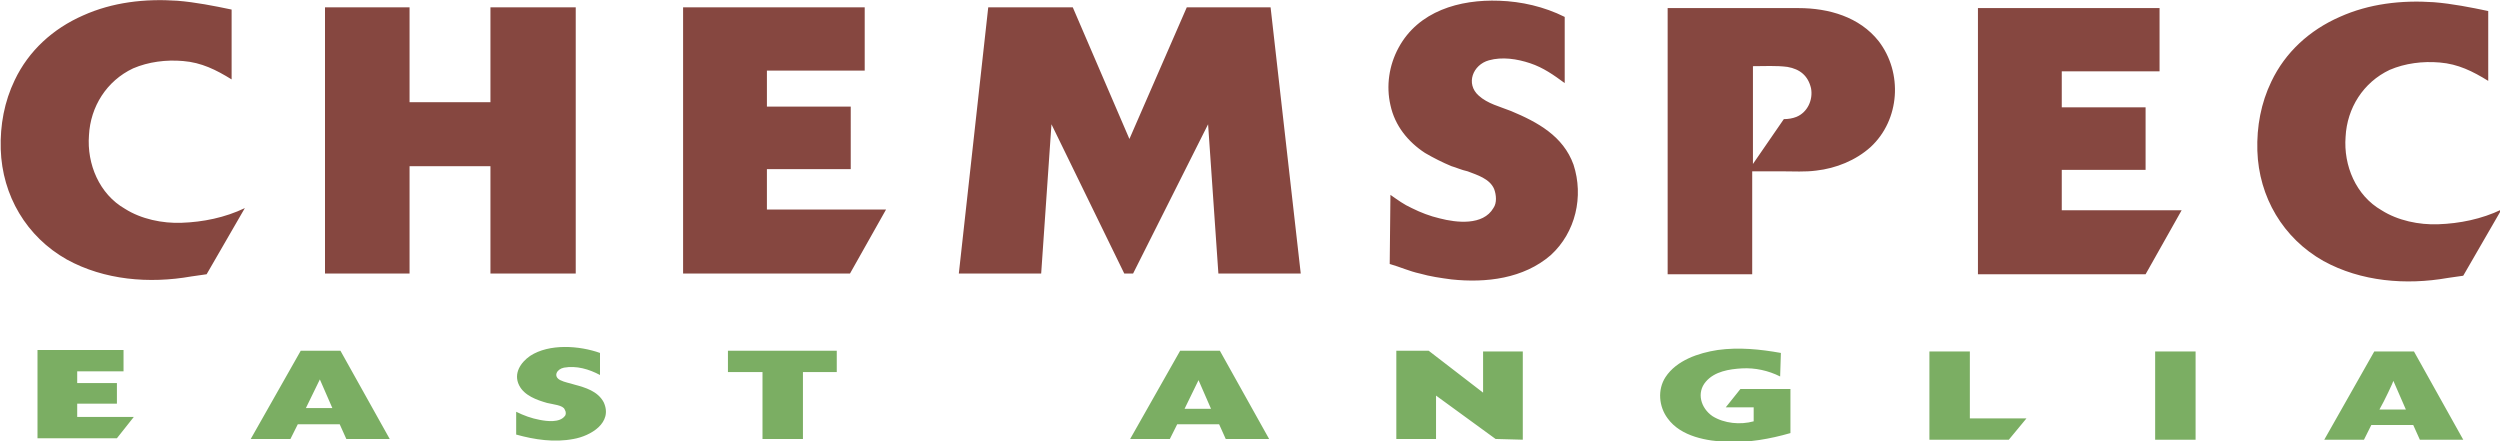
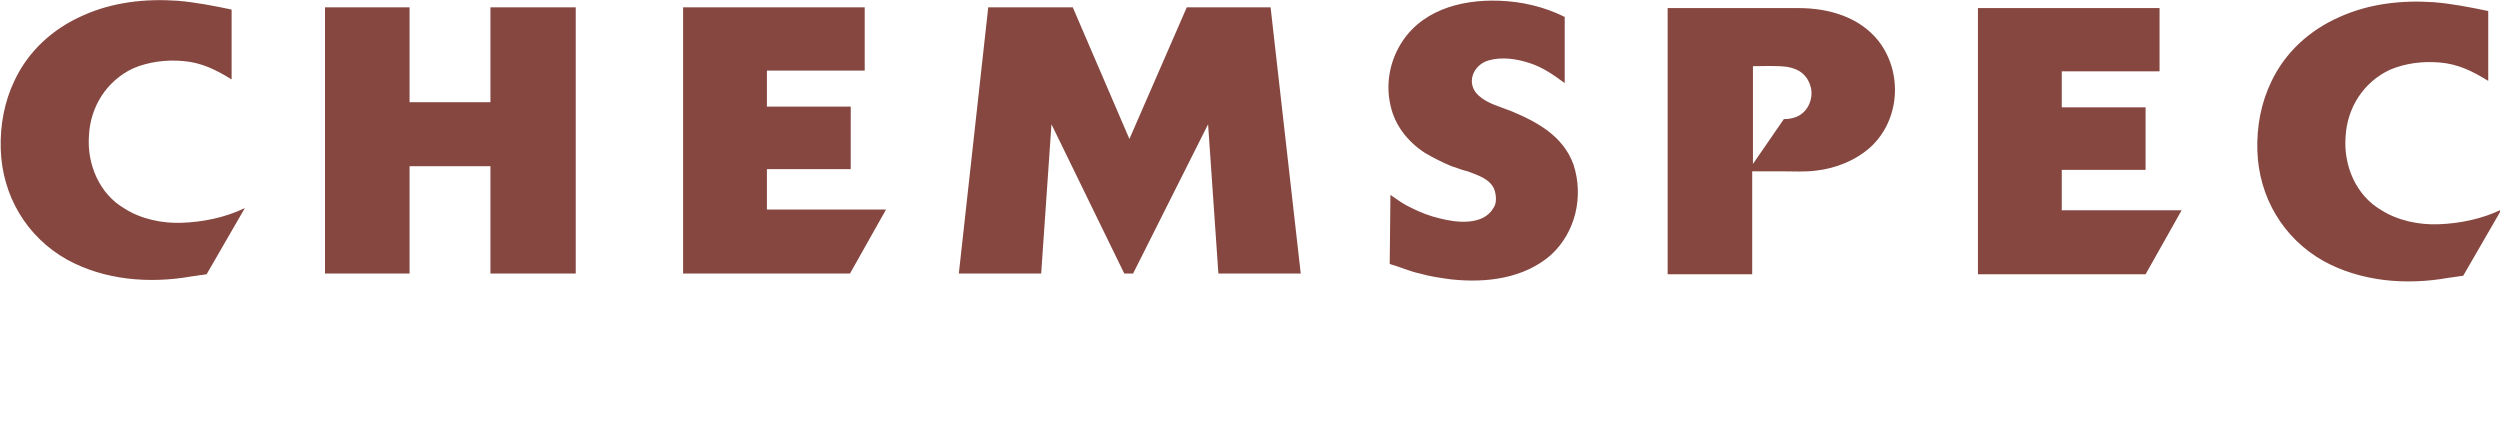
<svg xmlns="http://www.w3.org/2000/svg" id="Layer_1" viewBox="0 0 340 60">
  <style>.st0{fill:#7bae63}.st1{fill:#864740}</style>
-   <path class="st0" d="M5.1 59.6v-12h11.7v2.9h-6.3v1.6h5.4v2.8h-5.4v1.8h7.7l-2.3 2.9H5.1zM47.1 59.7l-.9-2h-5.7l-1 2h-5.4l6.8-12h5.4l6.7 12h-5.9zm-3.6-8.1l-1.9 3.9h3.6l-1.7-3.9zM74.4 54.8c-1.4-.4-3.1-1-3.8-2.4-.8-1.6.2-3.1 1.5-4 2.6-1.7 6.7-1.4 9.5-.4v3c-1.5-.8-3.2-1.3-4.9-1-1 .2-1.5 1.2-.5 1.7.6.3 1.3.4 1.9.6 1.5.4 3.2.9 4 2.4 1.3 2.8-1.8 4.6-4.1 5-2.6.5-5.3.1-7.8-.6V56c1 .5 2.1.9 3.2 1.1 1 .2 2.7.4 3.4-.5.2-.2.2-.6 0-.9-.2-.6-1.6-.7-2.4-.9zM103.7 59.7v-9.1H99v-2.9h14.8v2.9h-4.6v9.1h-5.5zM166.7 59.7l-.9-2h-5.7l-1 2h-5.4l6.8-12h5.4l6.7 12h-5.9zm-3.7-8l-1.9 3.9h3.6l-1.7-3.9zM203.4 59.7l-8.1-5.9v5.9h-5.4v-12h4.4l7.4 5.7v-5.6h5.4v12l-3.7-.1zM242.1 51.2c-1.6-.8-3.4-1.2-5.2-1.1-1.7.1-3.7.4-4.9 1.8-1.3 1.5-.7 3.6.9 4.7 1.6 1 3.8 1.2 5.6.7v-1.9h-3.8l2-2.5h6.8v6c-2.8.8-5.6 1.3-8.5 1.2-2.8-.1-6.4-.7-8.2-3.2-1.2-1.6-1.4-3.9-.3-5.6 1.5-2.3 4.5-3.3 7.1-3.7 2.9-.4 5.8-.1 8.6.4l-.1 3.2zM262.4 59.8v-12h5.5v9.1h7.7l-2.4 2.9h-10.8zM293.1 59.8v-12h5.5v12h-5.5zM329.1 59.8l-.9-2h-5.7l-1 2h-5.4l6.8-12h5.4l6.7 12h-5.9zm-3.6-8c0 .1-1.2 2.7-1.9 3.9h3.6l-1.7-3.9z" />
  <path class="st1" d="M26 37.6c-5.7 1-11.8.5-16.9-2.3-5.5-3.1-8.8-8.7-9-15C0 17 .6 13.8 2 10.9c1.9-4 5.2-7 9.3-8.8 4-1.8 8.4-2.3 12.8-2 2.5.2 5 .7 7.4 1.2v9.5c-2.1-1.3-4.1-2.3-6.6-2.5-2.3-.2-4.7.1-6.8 1-3.6 1.7-5.8 5.2-6 9.1-.3 3.9 1.4 8 4.9 10 2.2 1.4 5.1 2 7.7 1.9 2.9-.1 5.9-.7 8.6-2l-5.2 9-2.1.3zM66.7 37.2V22.6h-11v14.6H44.2V1h11.5v12.9h11V1h11.6v36.2H66.7zM92.9 37.2V1h24.7v8.6h-13.3v4.9h11.4V23h-11.4v5.5h16.2l-4.9 8.7H92.9zM165.7 37.2l-1.4-20.3-10.2 20.3h-1.2L143 16.9l-1.4 20.3h-11.2l4-36.2h11.5l7.7 17.9L161.4 1h11.4l4.1 36.2h-11.2zM197.4 22.6c-1.2-.5-2.4-1.1-3.6-1.8-2.3-1.5-4.1-3.7-4.7-6.5-.6-2.6-.2-5.4 1.1-7.8 2.7-5 8.3-6.6 13.7-6.4 3 .1 6.1.8 8.9 2.2v9c-1.5-1.1-2.9-2.1-4.7-2.7-1.8-.6-3.8-.9-5.6-.4-2.2.6-3.2 3.2-1.4 4.8 1.2 1.1 2.9 1.5 4.4 2.1 3.6 1.5 7.1 3.4 8.5 7.3 1.4 4.3.3 9.2-3.1 12.3-3.7 3.2-8.8 3.8-13.5 3.3-1.5-.2-2.9-.4-4.3-.8-1.4-.3-2.7-.9-4.1-1.3l.1-9.4c1 .7 1.8 1.3 2.9 1.8 1.2.6 2.5 1.1 3.8 1.4 2.3.6 5.9 1 7.3-1.4.5-.7.4-1.8.1-2.6-.6-1.4-2.3-1.9-3.6-2.4-.9-.2-1.5-.5-2.2-.7zM226.8 37.3V1.1h17.8c4.1 0 8.3 1.2 10.9 4.5 3.3 4.3 2.9 10.7-1.1 14.4-2 1.8-4.7 2.9-7.4 3.2-1.5.2-3.1.1-4.6.1h-4.1v14h-11.5zm15.8-21.1c.6 0 1.2-.1 1.7-.3 1.5-.6 2.3-2.3 2-3.9-.4-1.7-1.5-2.6-3.2-2.9-1.5-.2-3.2-.1-4.7-.1v13.3l4.2-6.1zM269 37.3V1.1h24.7v8.6h-13.3v4.9h11.4v8.5h-11.4v5.5h16.3l-4.9 8.7H269zM332.9 37.8c-5.7 1-11.8.5-16.9-2.3-5.5-3.1-8.8-8.7-9-15-.1-3.3.5-6.5 1.9-9.4 1.9-4 5.2-7 9.3-8.8 4-1.8 8.4-2.3 12.8-2 2.5.2 5 .7 7.4 1.2V11c-2.1-1.3-4.1-2.3-6.6-2.5-2.3-.2-4.7.1-6.8 1-3.6 1.7-5.8 5.2-6 9.1-.3 3.9 1.4 8 4.9 10 2.2 1.4 5.1 2 7.7 1.9 2.9-.1 5.9-.7 8.6-2l-5.2 9-2.1.3z" />
</svg>